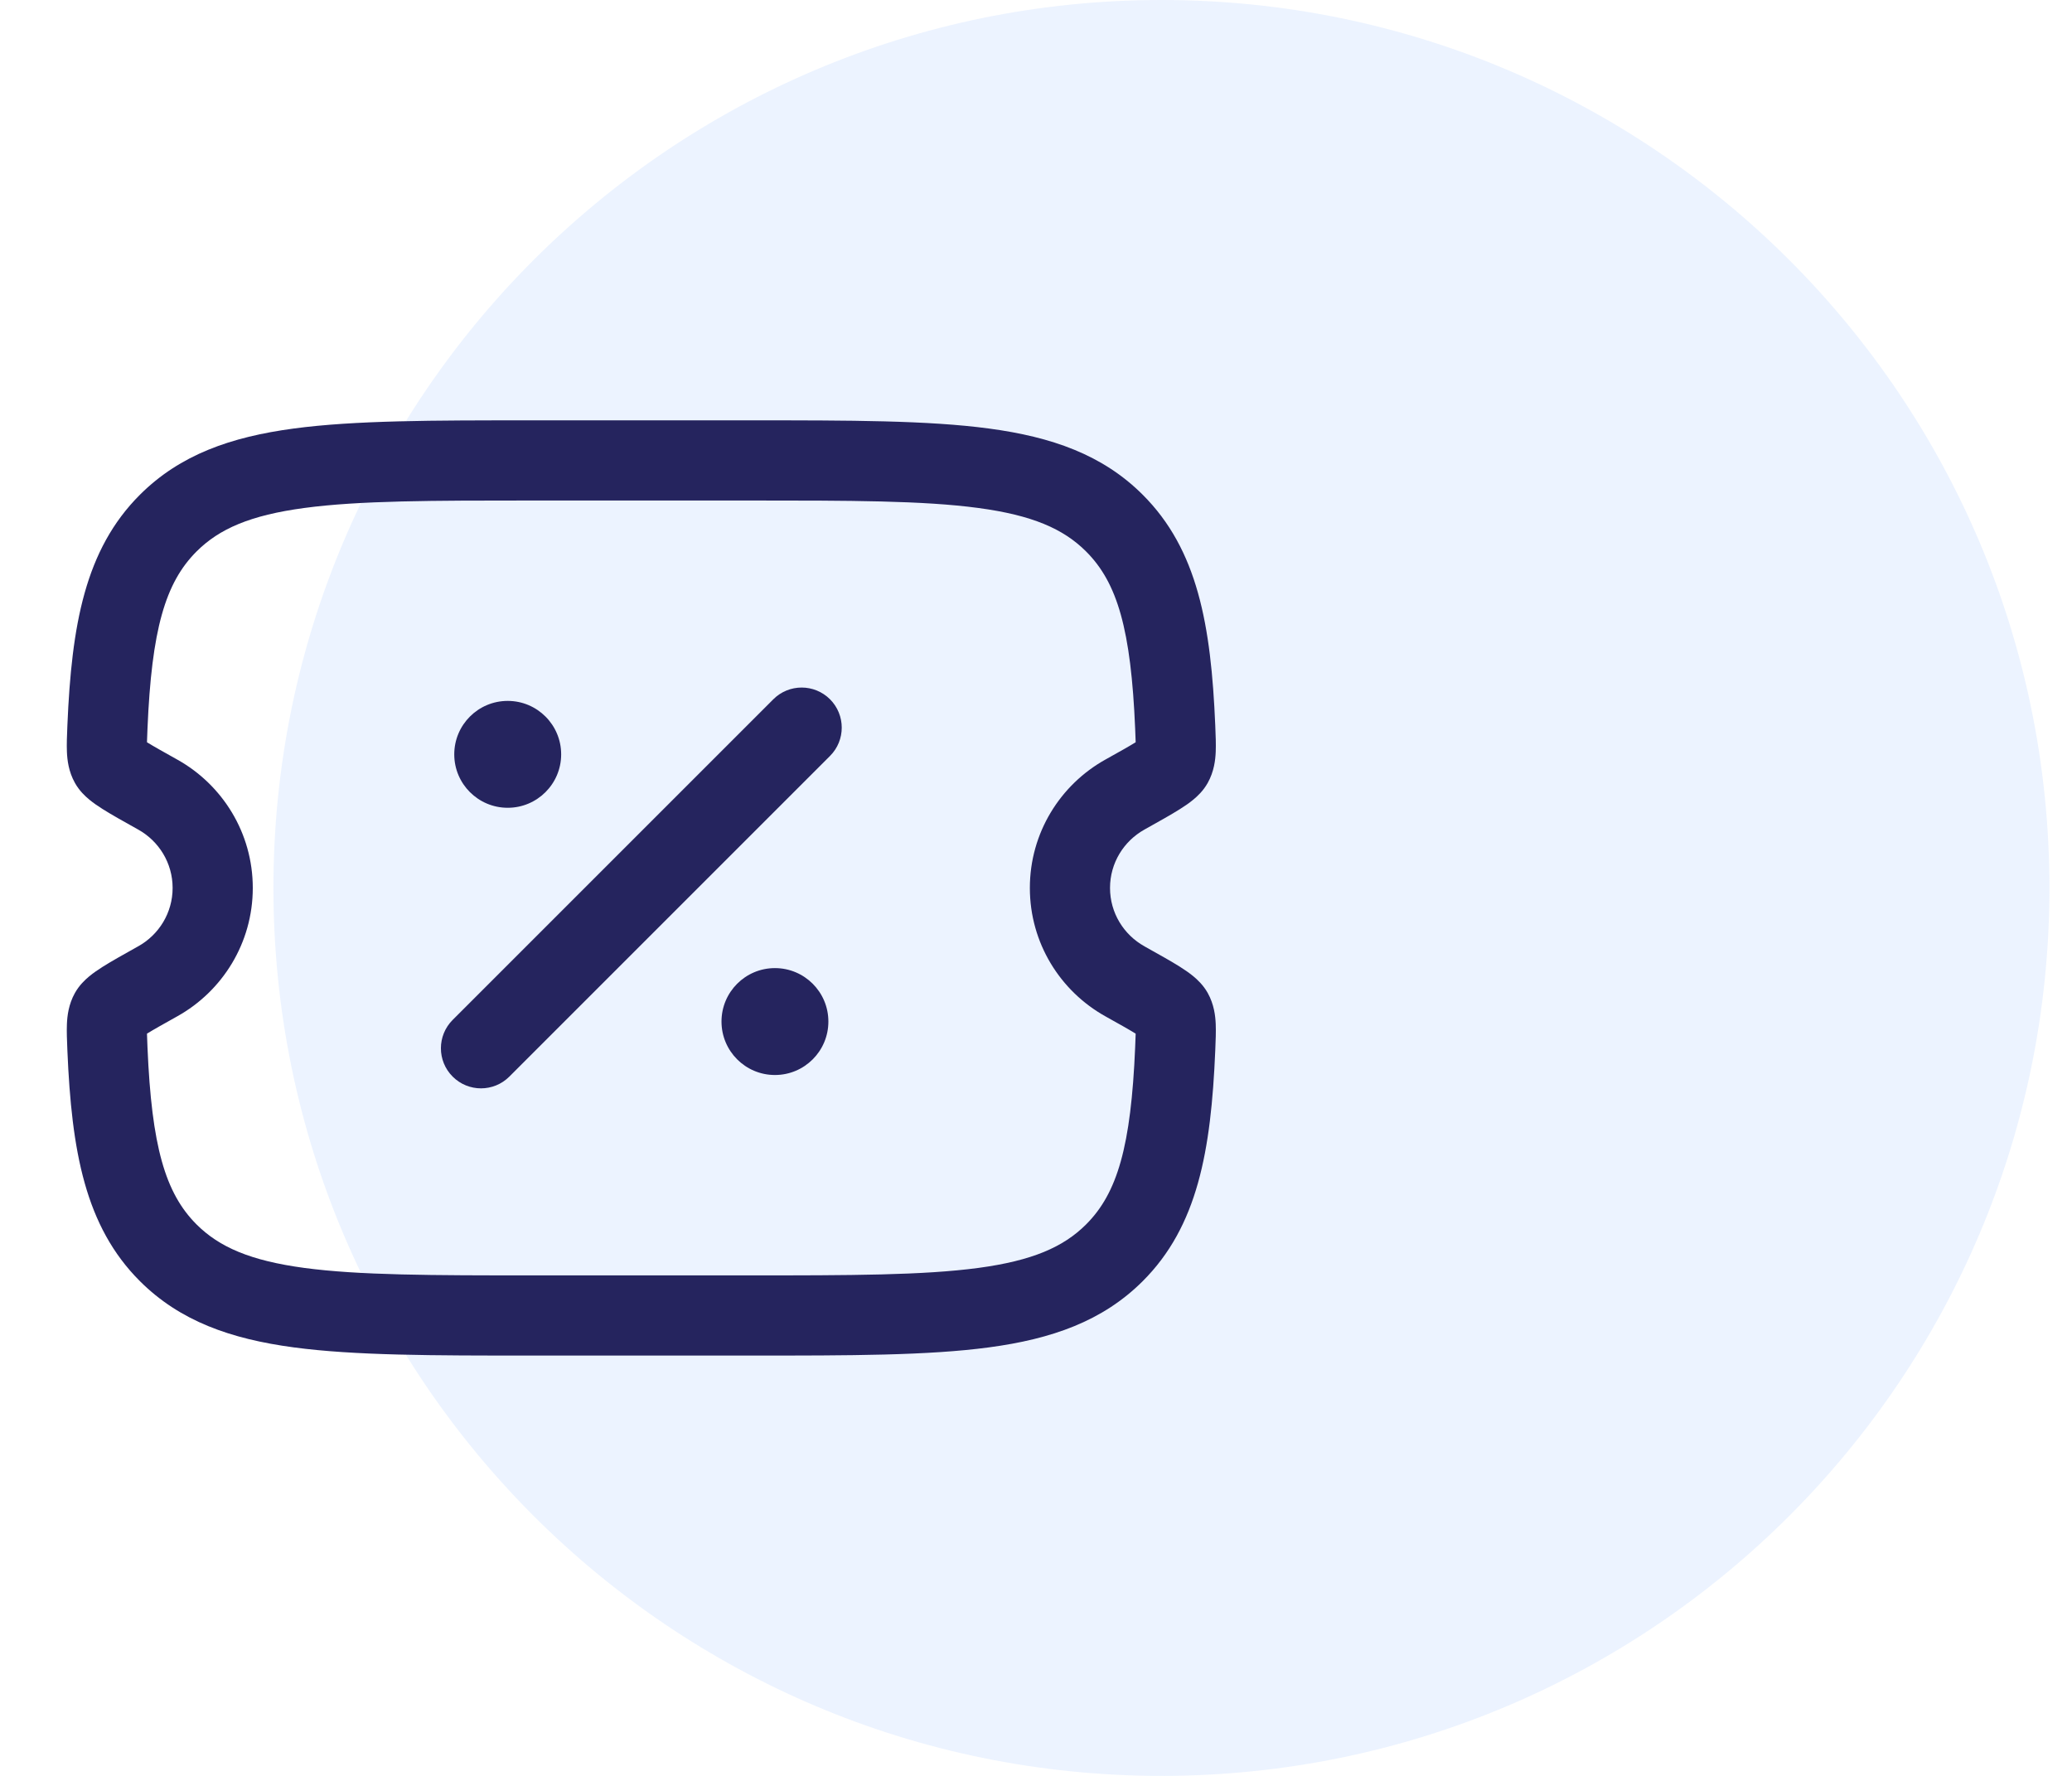
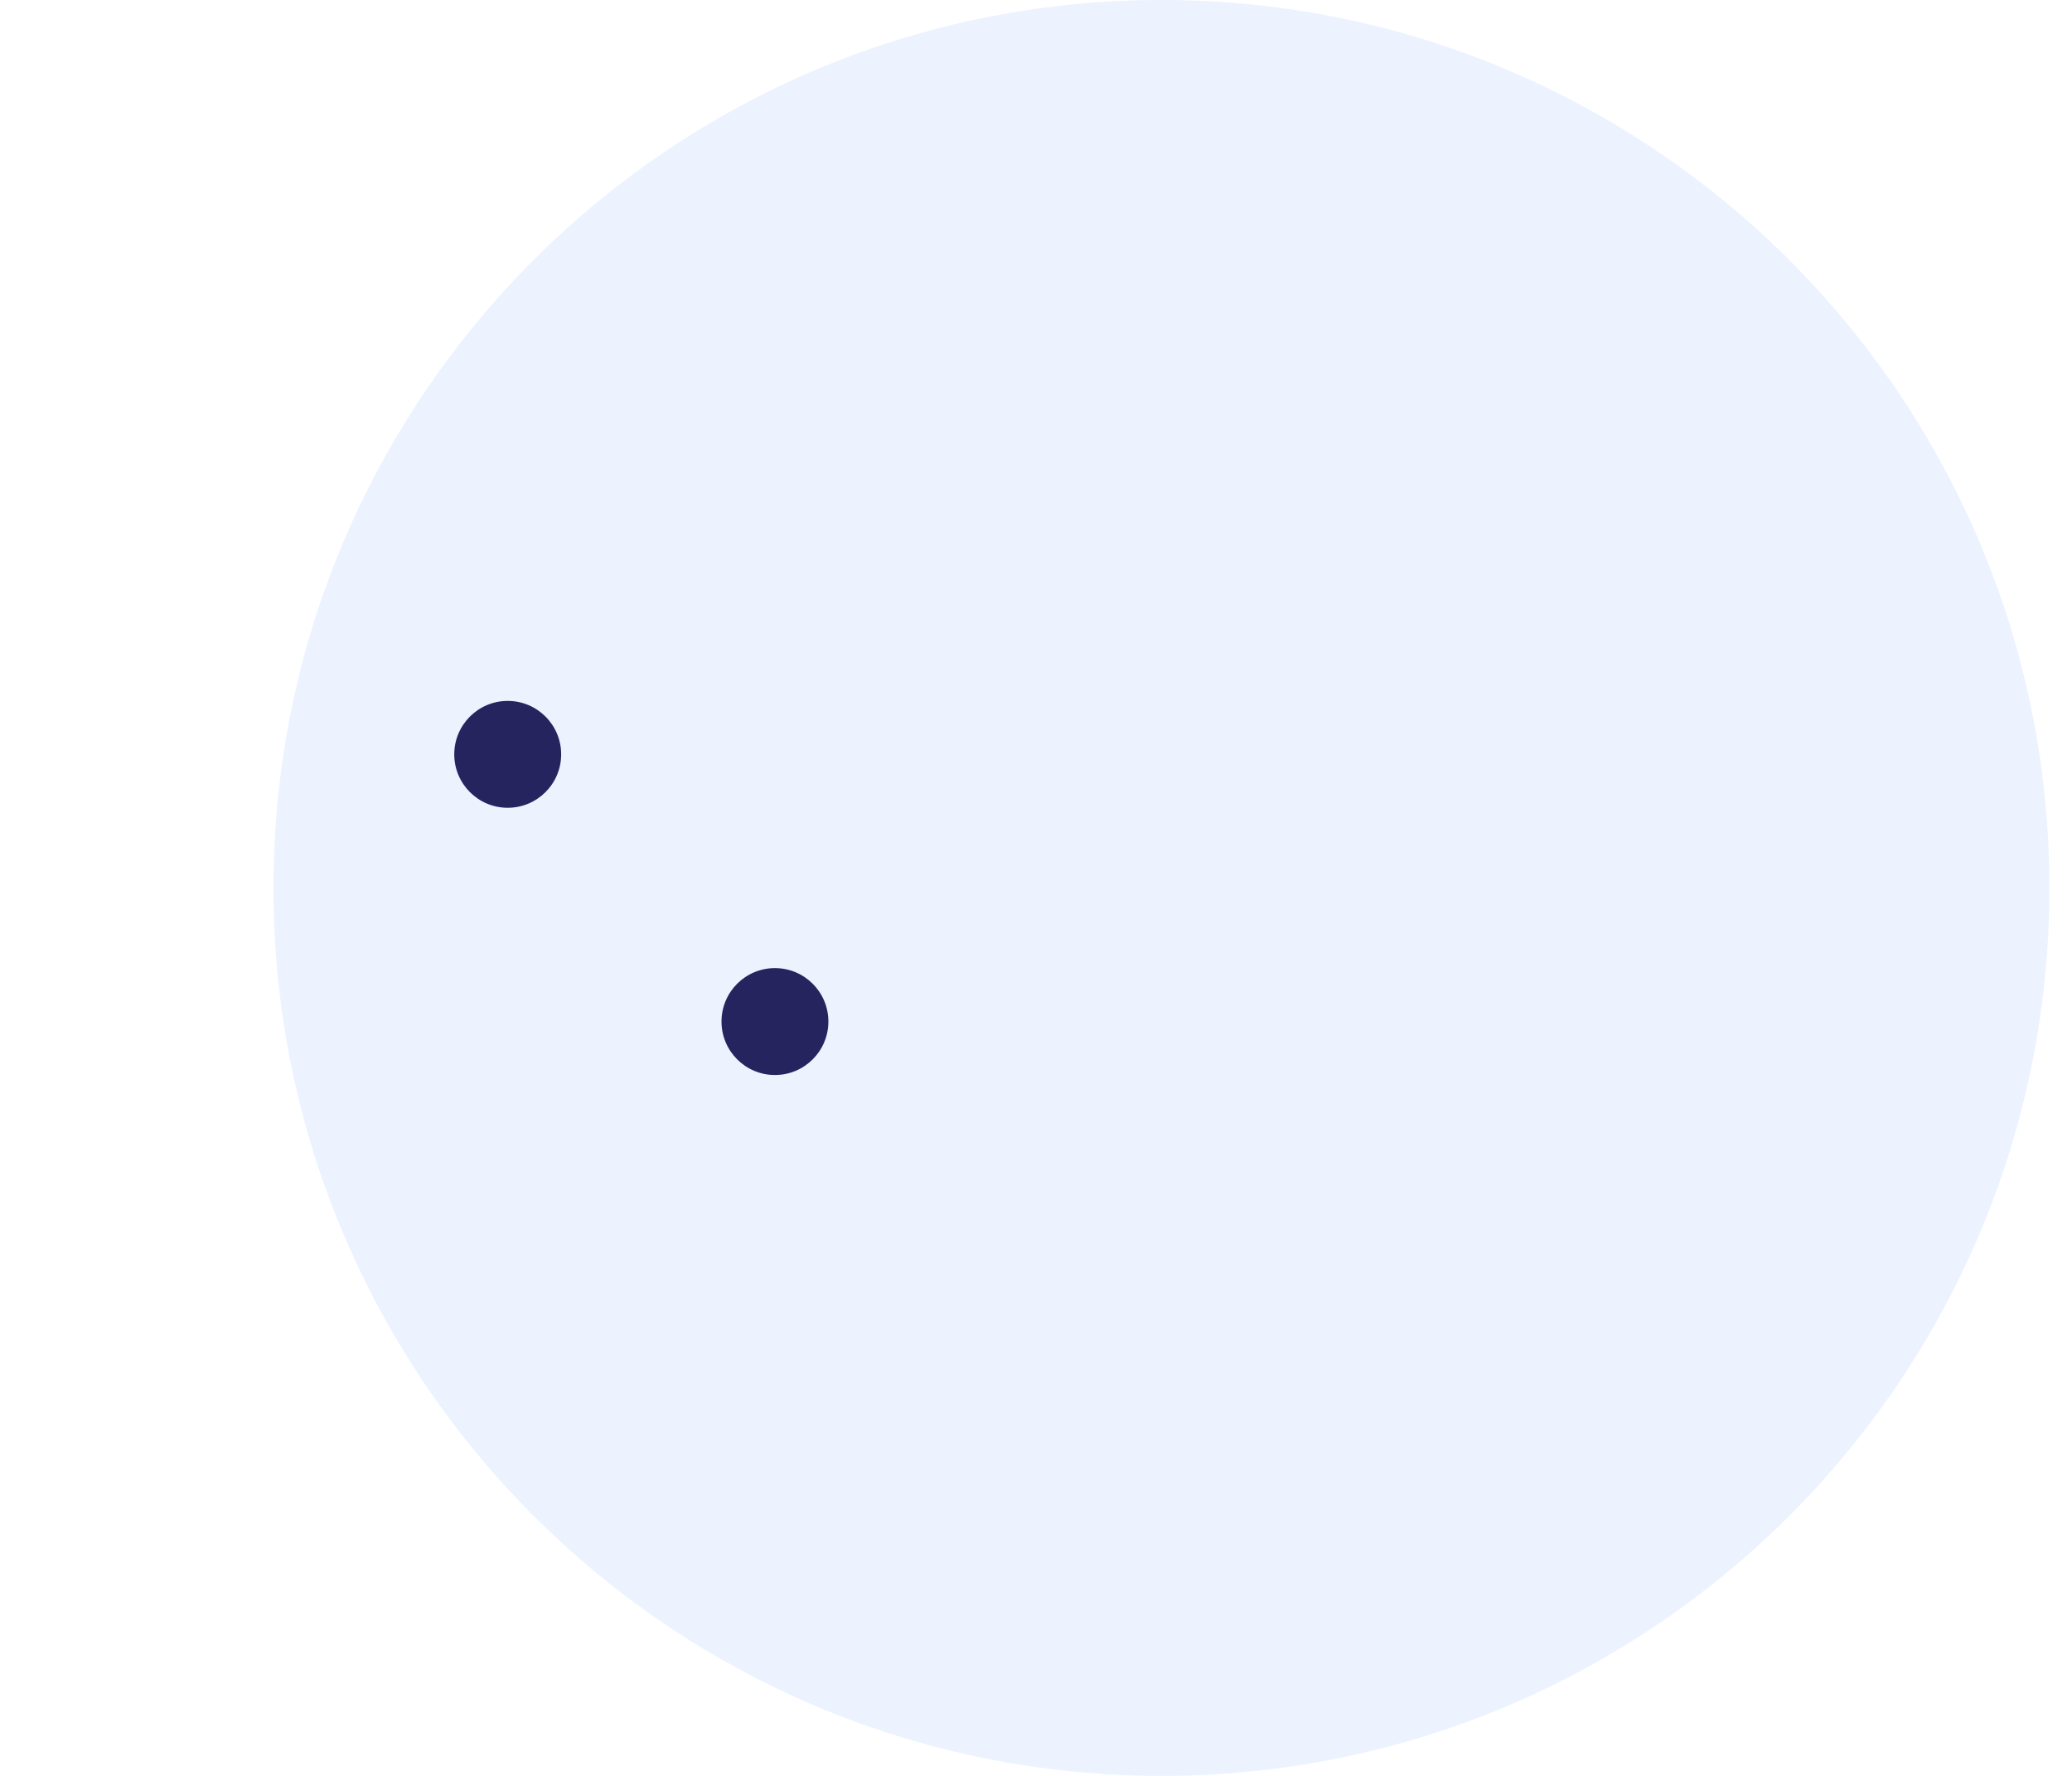
<svg xmlns="http://www.w3.org/2000/svg" width="84" height="72" viewBox="0 0 84 72" fill="none">
  <path d="M47.085 72C66.967 72 83.085 55.882 83.085 36C83.085 16.118 66.967 0 47.085 0C27.203 0 11.085 16.118 11.085 36C11.085 55.882 27.203 72 47.085 72Z" fill="#CFE0FF" fill-opacity="0.38" />
-   <path fill-rule="evenodd" clip-rule="evenodd" d="M21.533 17.042H30.466C34.458 17.042 37.619 17.042 40.093 17.374C42.639 17.715 44.698 18.434 46.323 20.055C48.554 22.28 49.096 25.344 49.267 29.409L49.269 29.462C49.284 29.817 49.299 30.179 49.286 30.484C49.272 30.809 49.221 31.278 48.962 31.741C48.783 32.062 48.542 32.284 48.382 32.416C48.209 32.56 48.016 32.691 47.832 32.806C47.477 33.03 46.997 33.298 46.435 33.612L46.394 33.635C45.558 34.102 45.001 34.988 45.001 36C45.001 37.012 45.558 37.899 46.394 38.365L46.435 38.389C46.997 38.703 47.477 38.97 47.832 39.194C48.016 39.31 48.209 39.441 48.382 39.584C48.542 39.717 48.783 39.939 48.962 40.259C49.221 40.722 49.272 41.191 49.286 41.516C49.299 41.822 49.284 42.184 49.269 42.539L49.267 42.591C49.096 46.656 48.554 49.721 46.323 51.946C44.698 53.566 42.639 54.286 40.093 54.627C37.619 54.959 34.458 54.959 30.466 54.959H21.533C17.541 54.959 14.38 54.959 11.906 54.627C9.361 54.286 7.301 53.566 5.676 51.946C3.445 49.721 2.903 46.656 2.732 42.591L2.73 42.539C2.715 42.184 2.7 41.822 2.713 41.516C2.727 41.191 2.778 40.722 3.037 40.259C3.216 39.939 3.457 39.717 3.617 39.584C3.791 39.441 3.983 39.31 4.167 39.194C4.522 38.97 5.002 38.703 5.564 38.388L5.606 38.365C6.441 37.899 6.998 37.012 6.998 36C6.998 34.988 6.441 34.102 5.606 33.635L5.564 33.612C5.002 33.298 4.522 33.03 4.167 32.806C3.983 32.691 3.791 32.56 3.617 32.416C3.457 32.284 3.216 32.062 3.037 31.741C2.778 31.278 2.727 30.809 2.713 30.484C2.7 30.179 2.715 29.817 2.73 29.462C2.731 29.444 2.732 29.427 2.732 29.409C2.903 25.344 3.445 22.28 5.676 20.055C7.301 18.434 9.361 17.715 11.906 17.374C14.38 17.042 17.541 17.042 21.533 17.042ZM46.034 41.599C46.034 41.599 46.035 41.602 46.035 41.607L46.034 41.599ZM46.04 41.907C46.039 41.921 46.039 41.936 46.039 41.951C46.035 42.09 46.028 42.251 46.02 42.455C45.851 46.476 45.301 48.374 44.028 49.645C43.108 50.562 41.847 51.112 39.661 51.406C37.428 51.705 34.485 51.709 30.344 51.709H21.655C17.514 51.709 14.571 51.705 12.338 51.406C10.152 51.112 8.891 50.562 7.971 49.645C6.698 48.374 6.148 46.476 5.979 42.455C5.971 42.251 5.964 42.09 5.96 41.951C5.96 41.936 5.96 41.921 5.959 41.907C6.23 41.74 6.617 41.523 7.19 41.203C9.01 40.187 10.248 38.24 10.248 36C10.248 33.761 9.01 31.814 7.19 30.798C6.617 30.478 6.23 30.261 5.959 30.094C5.96 30.08 5.96 30.065 5.96 30.05C5.964 29.911 5.971 29.75 5.979 29.546C6.148 25.524 6.698 23.626 7.971 22.356C8.891 21.438 10.152 20.888 12.338 20.595C14.571 20.295 17.514 20.292 21.655 20.292H30.344C34.485 20.292 37.428 20.295 39.661 20.595C41.847 20.888 43.108 21.438 44.028 22.356C45.301 23.626 45.851 25.524 46.02 29.546C46.028 29.75 46.035 29.911 46.039 30.05C46.039 30.065 46.039 30.08 46.04 30.094C45.77 30.261 45.382 30.478 44.809 30.798C42.989 31.814 41.751 33.761 41.751 36C41.751 38.24 42.989 40.187 44.809 41.203C45.382 41.523 45.77 41.74 46.04 41.907ZM46.309 29.913L46.306 29.916C46.316 29.907 46.317 29.907 46.309 29.913ZM46.034 30.401C46.034 30.401 46.035 30.399 46.035 30.394L46.034 30.401ZM5.69 29.913C5.682 29.907 5.684 29.907 5.693 29.916L5.69 29.913ZM5.964 30.394C5.964 30.399 5.965 30.401 5.965 30.401L5.964 30.394ZM5.965 41.599C5.965 41.599 5.964 41.602 5.964 41.607L5.965 41.599ZM5.693 42.085C5.684 42.093 5.682 42.094 5.69 42.087L5.693 42.085ZM46.306 42.085L46.309 42.087C46.317 42.094 46.316 42.093 46.306 42.085ZM33.649 28.351C34.283 28.986 34.283 30.015 33.649 30.649L20.649 43.649C20.014 44.284 18.985 44.284 18.351 43.649C17.716 43.015 17.716 41.986 18.351 41.351L31.351 28.351C31.985 27.717 33.014 27.717 33.649 28.351Z" fill="#25245E" />
  <path d="M33.583 41.417C33.583 42.614 32.613 43.584 31.416 43.584C30.22 43.584 29.25 42.614 29.25 41.417C29.25 40.22 30.22 39.25 31.416 39.25C32.613 39.25 33.583 40.22 33.583 41.417Z" fill="#25245E" />
  <path d="M22.75 30.584C22.75 31.78 21.779 32.75 20.583 32.75C19.386 32.75 18.416 31.78 18.416 30.584C18.416 29.387 19.386 28.417 20.583 28.417C21.779 28.417 22.75 29.387 22.75 30.584Z" fill="#25245E" />
</svg>